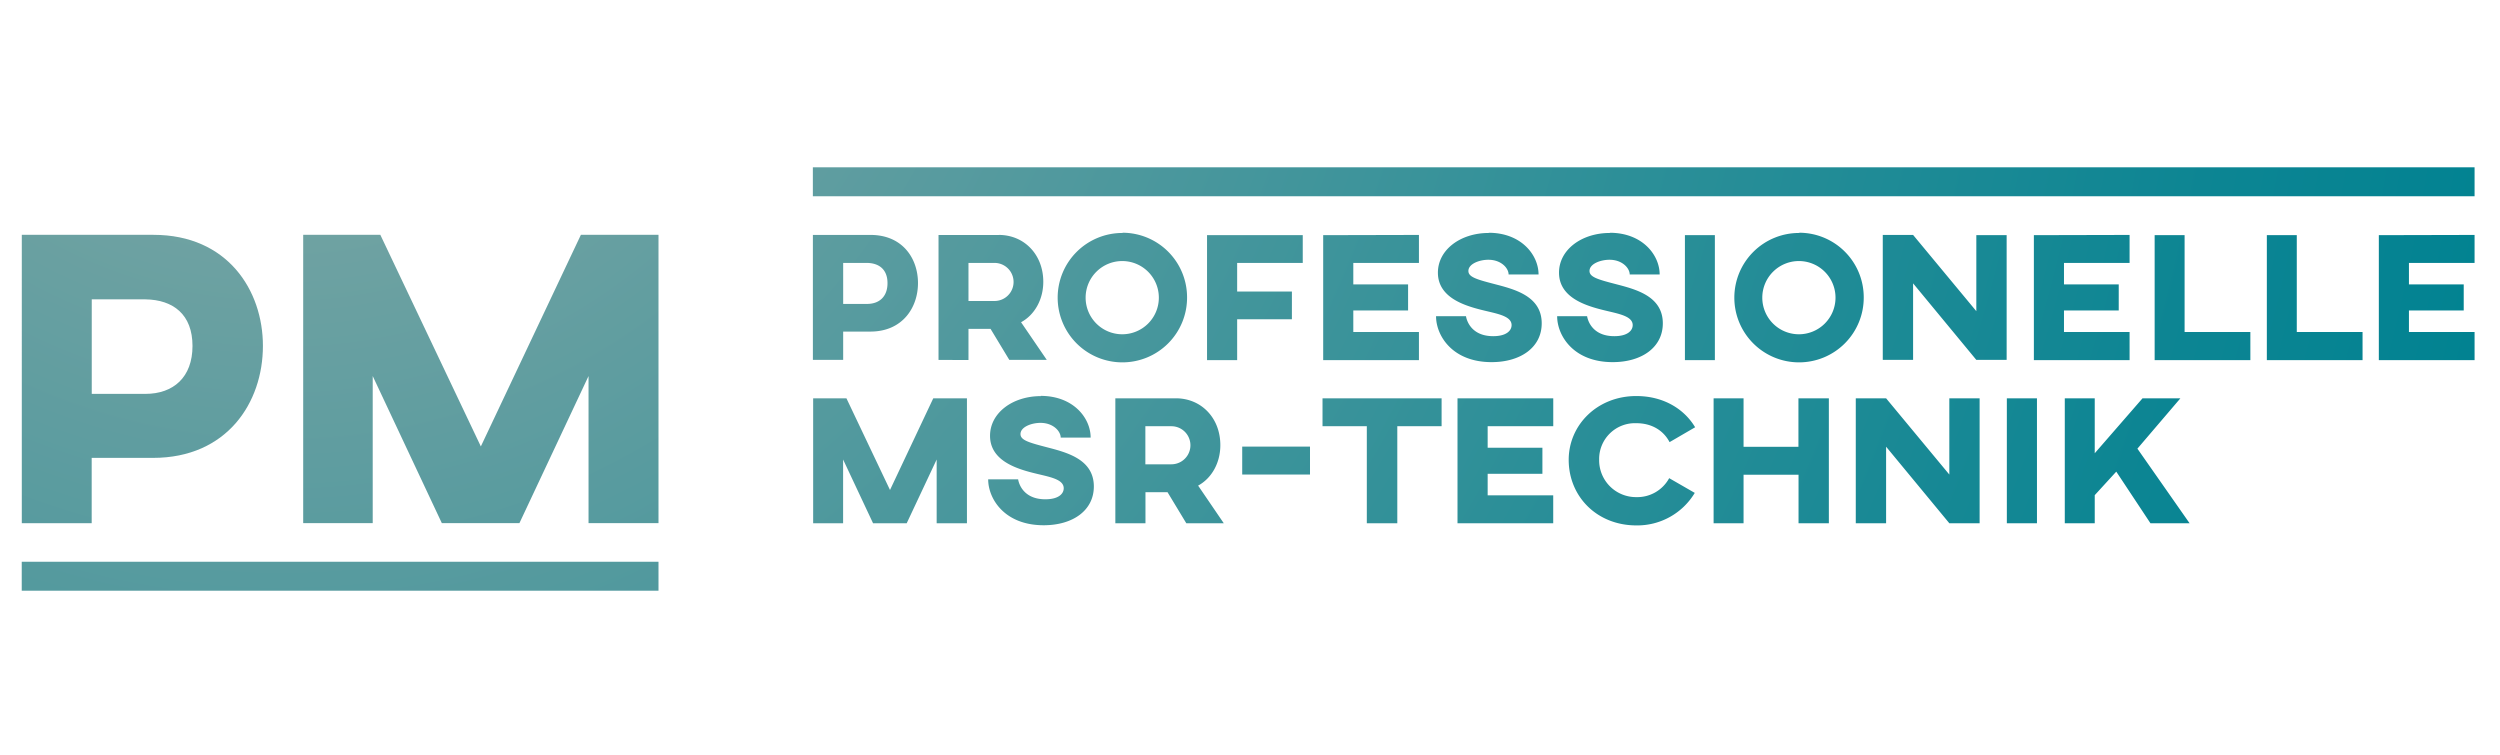
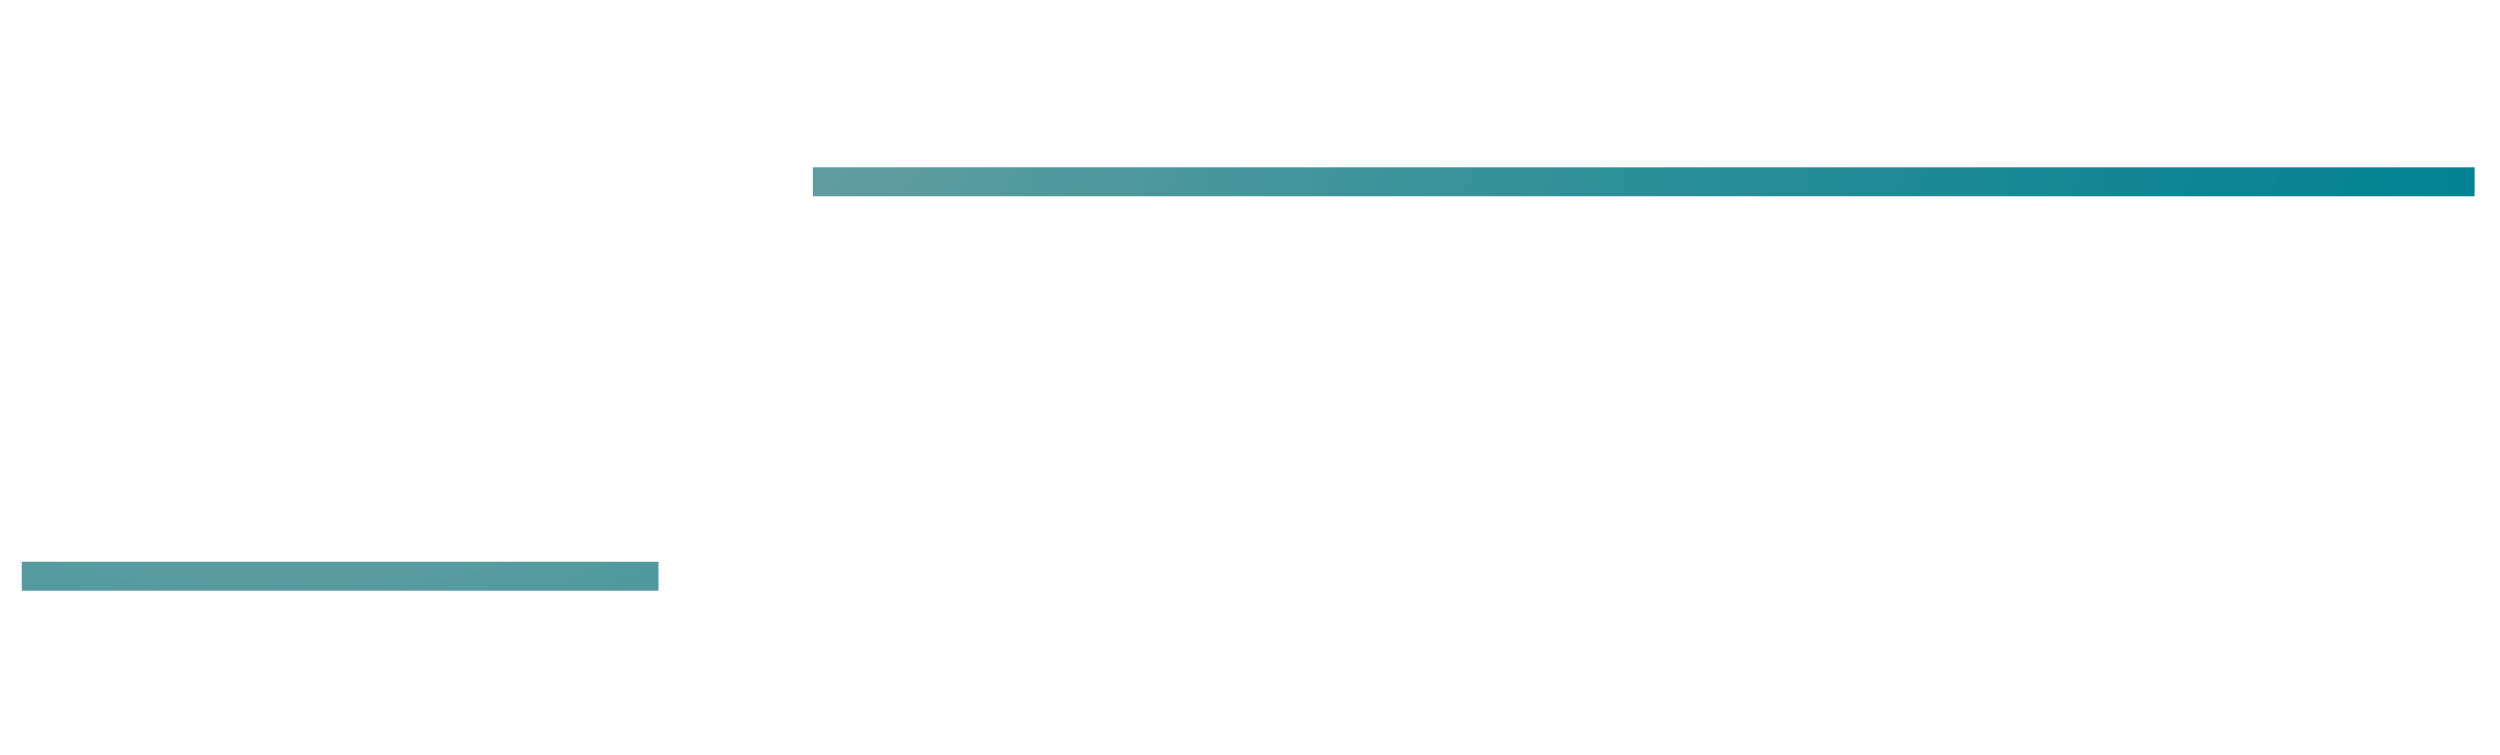
<svg xmlns="http://www.w3.org/2000/svg" id="logo_Kopie" data-name="logo Kopie" viewBox="0 0 751.18 226.77">
  <defs>
    <style>.cls-1{fill:url(#Unbenannter_Verlauf_13);}</style>
    <radialGradient id="Unbenannter_Verlauf_13" cx="84.62" cy="-54.34" r="689.41" gradientUnits="userSpaceOnUse">
      <stop offset="0.18" stop-color="#6fa2a2" />
      <stop offset="0.28" stop-color="#5f9da0" />
      <stop offset="0.61" stop-color="#2c8f98" />
      <stop offset="0.86" stop-color="#0c8593" />
      <stop offset="1" stop-color="#008291" />
    </radialGradient>
  </defs>
  <title>pm_msr_logo_color_small</title>
-   <path class="cls-1" d="M290.51,119.68H280.42l-13,27.55-13.09-27.55h-10v37.54h9V138.07l9,19.15h10.11l9-19.15v19.15h9.1V119.68Zm22.26-.66c-8.56,0-15.29,5.07-15.29,11.92,0,8.34,9.88,10.44,15.52,11.77,3.47.83,6.62,1.65,6.62,4,0,1.6-1.48,3.31-5.52,3.31-7.46,0-8.18-6-8.18-6h-9c0,5.85,4.91,13.8,16.67,13.8,8.79,0,15.08-4.47,15.08-11.65,0-8.28-8.34-10.27-14.25-11.82-5.3-1.38-7.79-2.1-7.79-3.92,0-2.16,3.32-3.37,6-3.37,3.87,0,6.08,2.54,6.08,4.42h9c0-5.86-5.19-12.53-15-12.53Zm40.53.66H335.13v37.54h9.05v-9.33h6.63l5.64,9.33h11.26L360,145.91c4-2.16,6.68-6.74,6.68-12.15,0-8.18-5.74-14.08-13.36-14.08ZM352,128.07a5.72,5.72,0,0,1-.06,11.44h-7.79V128.07Zm41.59,6.13H373.25v8.39h20.37V134.2Zm39.54-14.52H397.38v8.39h13.31v29.15h9.16V128.07h13.31v-8.39Zm4.81,0v37.54h28.76v-8.38H447v-6.47h16.45v-7.83H447v-6.47h19.71v-8.39Zm63.6,24a10.91,10.91,0,0,1-9.88,5.69,11.07,11.07,0,0,1-11.16-11.21,10.76,10.76,0,0,1,11.16-11c4.75,0,8.22,2.27,10,5.69l7.68-4.47c-3.37-5.63-9.67-9.38-17.67-9.38-11.77,0-20.32,8.71-20.32,19.16,0,11.1,8.55,19.71,20.32,19.71a20.14,20.14,0,0,0,17.56-9.77l-7.68-4.42Zm47.95-24h-9.11v14.58H523.89V119.68h-9v37.54h9V142.65h16.52v14.57h9.11V119.68Zm45.33,0h-9.1v22.91l-19-22.91h-9.11v37.54h9.11v-23l19,23h9.1V119.68Zm17.22,0H603v37.54h9.05V119.68Zm43.08,0H643.77l-14.36,16.51V119.68h-9v37.54h9v-8.44l6.47-7.07,10.27,15.51h11.76l-15.68-22.41,12.92-15.13Z" />
-   <path class="cls-1" d="M261.58,70.59H244.25v37.55h9.1V99.63h8.18c9.61,0,14.3-7.17,14.3-14.57s-4.64-14.47-14.25-14.47ZM260.53,79c3.65.06,6.14,2,6.14,6.08s-2.49,6.24-6.14,6.24h-7.18V79Zm39.6-8.39H282v37.55H291V98.81h6.63l5.64,9.33h11.26l-7.73-11.32c4-2.15,6.68-6.74,6.68-12.15,0-8.17-5.74-14.08-13.36-14.08ZM298.86,79a5.72,5.72,0,0,1-.06,11.44H291V79Zm38.44-9a19.44,19.44,0,1,0,19.38,19.43A19.41,19.41,0,0,0,337.3,69.93Zm0,8.44a11,11,0,1,1-11.1,11,11,11,0,0,1,11.1-11Zm54.14-7.78H362.68v37.55h9.05V95.93h16.45V87.6H371.73V79h19.71V70.59Zm6.14,0v37.55h28.77V99.75H406.63V93.28h16.46V85.45H406.63V79h19.72V70.59Zm49.76-.66c-8.56,0-15.29,5.08-15.29,11.92,0,8.35,9.88,10.44,15.51,11.77,3.48.83,6.63,1.66,6.63,4,0,1.6-1.49,3.32-5.52,3.32-7.46,0-8.18-6-8.18-6h-9c0,5.86,4.92,13.8,16.68,13.8,8.78,0,15.07-4.47,15.07-11.65,0-8.28-8.33-10.27-14.24-11.82-5.31-1.38-7.79-2.1-7.79-3.92,0-2.15,3.31-3.37,6-3.37,3.87,0,6.08,2.54,6.08,4.42h9c0-5.85-5.19-12.53-15-12.53Zm36.39,0c-8.56,0-15.29,5.08-15.29,11.92,0,8.35,9.88,10.44,15.51,11.77,3.48.83,6.63,1.66,6.63,4,0,1.6-1.49,3.32-5.52,3.32-7.46,0-8.18-6-8.18-6h-9c0,5.86,4.92,13.8,16.68,13.8,8.78,0,15.07-4.47,15.07-11.65,0-8.28-8.33-10.27-14.24-11.82-5.31-1.38-7.79-2.1-7.79-3.92,0-2.15,3.31-3.37,6-3.37,3.87,0,6.08,2.54,6.08,4.42h9c0-5.85-5.19-12.53-15-12.53Zm31.54.66h-9v37.55h9V70.59Zm25.36-.66A19.44,19.44,0,1,0,560,89.36a19.4,19.4,0,0,0-19.38-19.43Zm0,8.44a11,11,0,1,1-11.11,11,11,11,0,0,1,11.11-11Zm62.31-7.78h-9.11V93.5l-19-22.91h-9.11v37.55h9.11v-23l19,23h9.11V70.59Zm8.18,0v37.55h28.76V99.75H620.17V93.28h16.45V85.45H620.17V79h19.71V70.59Zm45.29,0h-9v37.55h28.76V99.75H656.41V70.59Zm33.71,0h-9v37.55h28.76V99.75H690.12V70.59Zm24.65,0v37.55h28.77V99.75H723.82V93.28h16.46V85.45H723.82V79h19.72V70.59Z" />
-   <path class="cls-1" d="M79,103.94c0,17.07-10.82,33.64-33,33.64H27.55V157.2h-21V70.56H46.12C68.28,70.56,79,87.13,79,103.94Zm-51.43-14v28.41H43.69c8.42,0,14.15-5,14.15-14.4s-5.73-13.88-14.15-14Z" />
-   <polygon class="cls-1" points="197.86 157.19 176.84 157.19 176.84 112.99 156.07 157.19 132.76 157.19 111.99 112.99 111.99 157.19 91.1 157.19 91.1 70.56 114.28 70.56 144.48 134.14 174.54 70.56 197.86 70.56 197.86 157.19 197.86 157.19" />
  <polygon class="cls-1" points="6.53 168.79 6.53 177.49 197.86 177.49 197.86 168.79 6.53 168.79 6.53 168.79" />
  <polygon class="cls-1" points="244.24 50.27 244.24 58.97 743.54 58.97 743.54 50.27 244.24 50.27 244.24 50.27" />
</svg>